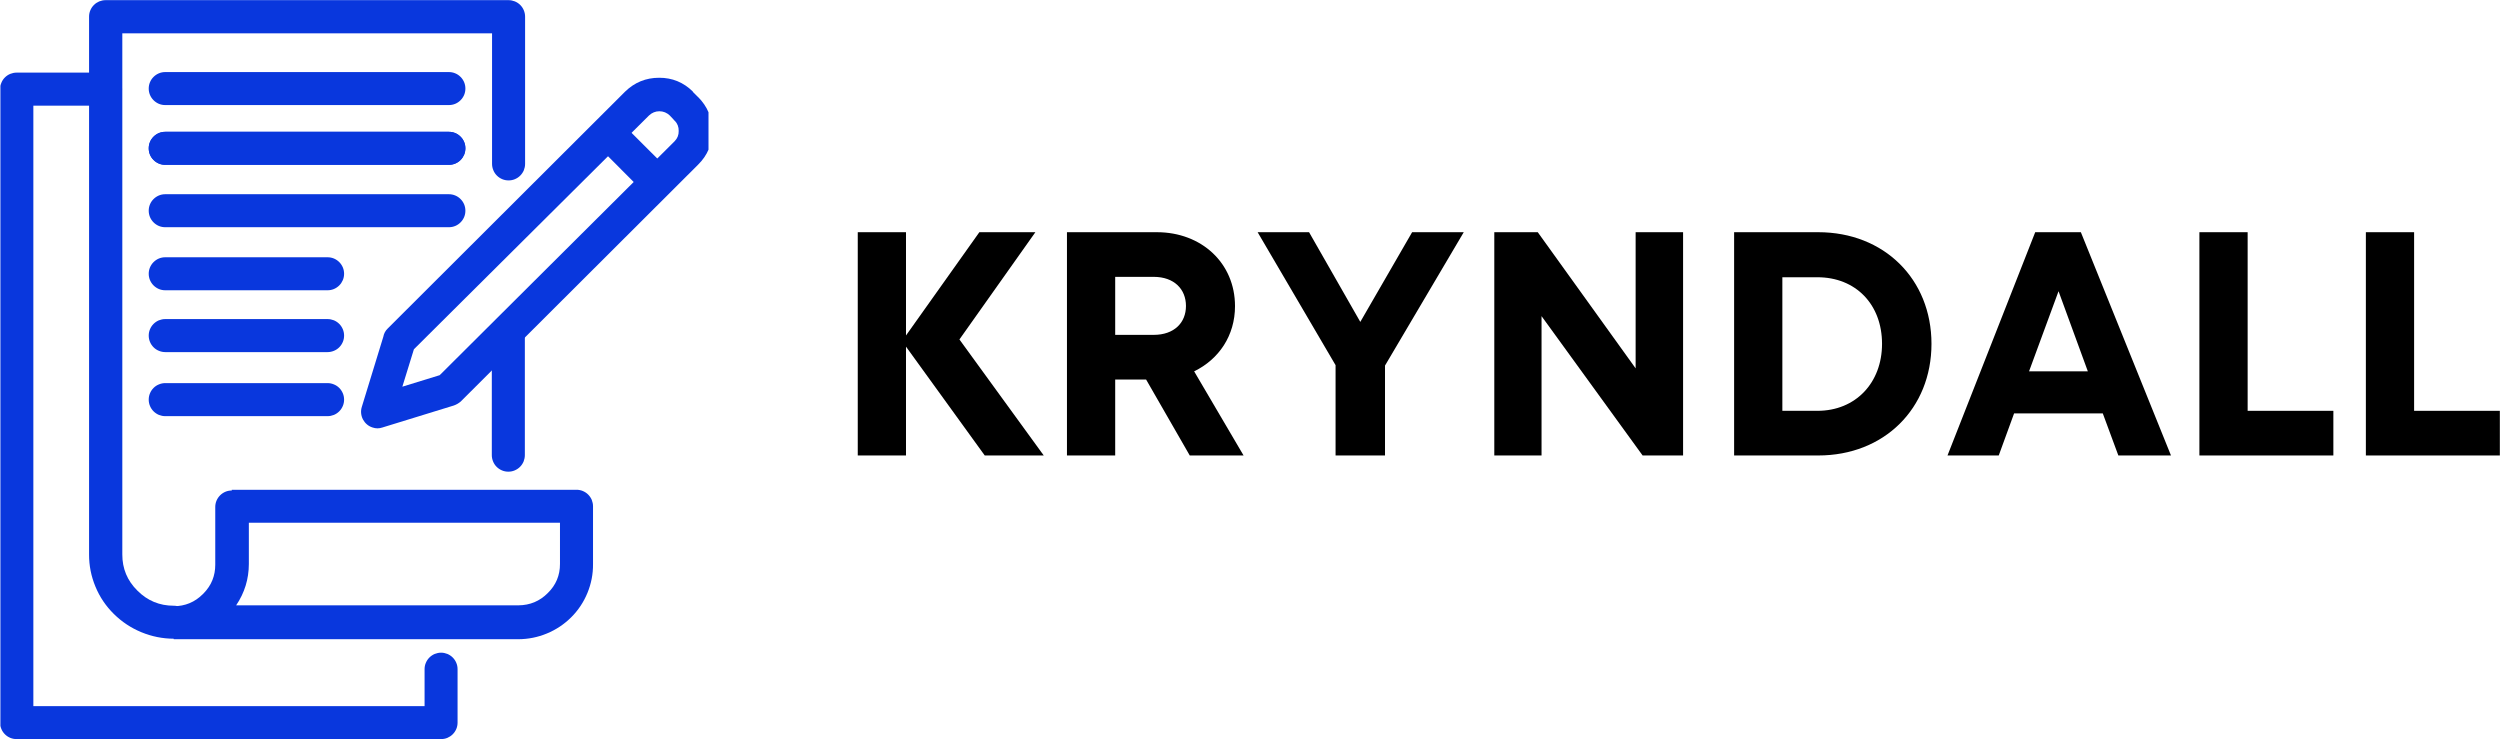
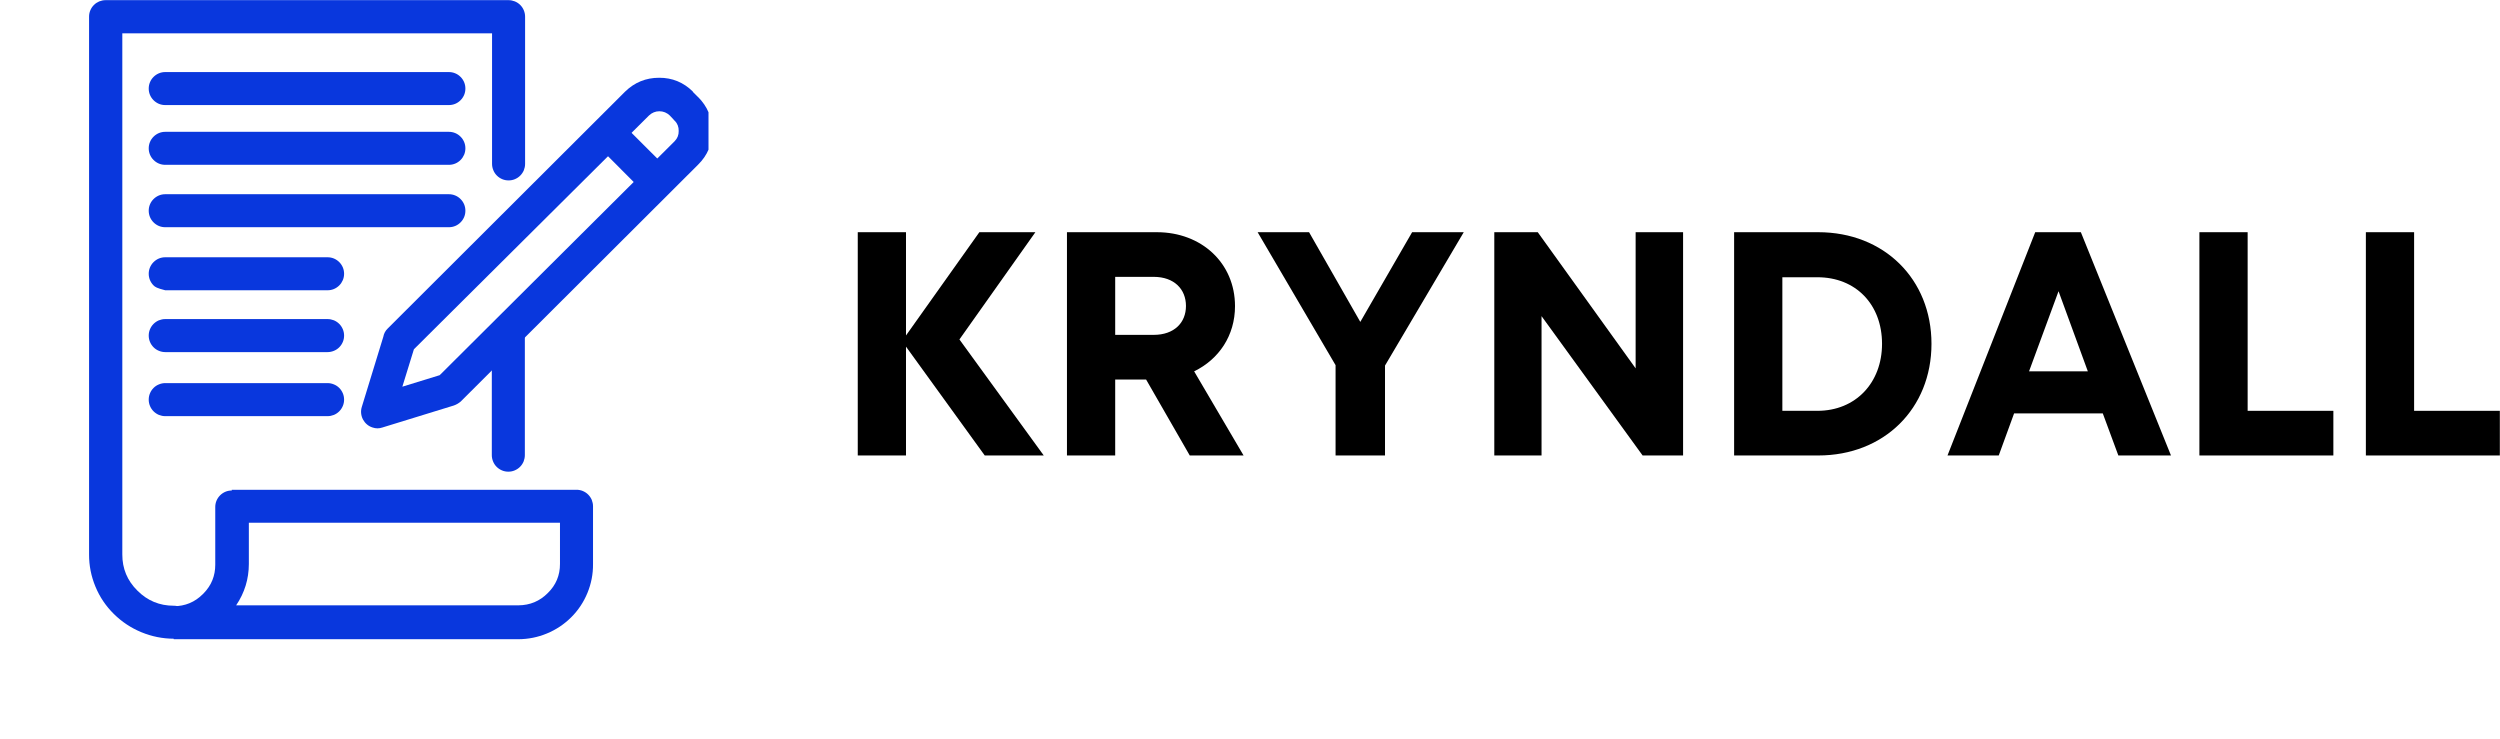
<svg xmlns="http://www.w3.org/2000/svg" zoomAndPan="magnify" preserveAspectRatio="xMidYMid meet" version="1.0" viewBox="84.55 158.55 195.95 57.95">
  <defs>
    <g />
    <clipPath id="98659e3111">
      <path d="M 91 158.266 L 126 158.266 L 126 209 L 91 209 Z M 91 158.266 " clip-rule="nonzero" />
    </clipPath>
    <clipPath id="6535741097">
-       <path d="M 84.582 164 L 121 164 L 121 216.766 L 84.582 216.766 Z M 84.582 164 " clip-rule="nonzero" />
-     </clipPath>
+       </clipPath>
    <clipPath id="016058979b">
      <path d="M 112 164 L 140.082 164 L 140.082 193 L 112 193 Z M 112 164 " clip-rule="nonzero" />
    </clipPath>
  </defs>
  <g clip-path="url(#98659e3111)">
    <path fill="#0937dd" d="M 98.168 206.027 C 98.34 206.027 98.504 206.059 98.664 206.125 C 98.82 206.191 98.961 206.285 99.082 206.406 C 99.203 206.527 99.297 206.668 99.363 206.824 C 99.43 206.984 99.461 207.148 99.461 207.32 C 99.461 207.492 99.43 207.656 99.363 207.816 C 99.297 207.973 99.203 208.113 99.082 208.234 C 98.961 208.355 98.82 208.449 98.664 208.516 C 98.504 208.582 98.34 208.613 98.168 208.613 C 97.289 208.609 96.441 208.438 95.629 208.102 C 94.816 207.766 94.098 207.289 93.473 206.672 C 92.848 206.055 92.367 205.344 92.031 204.531 C 91.695 203.723 91.527 202.879 91.531 202.004 L 91.531 159.855 C 91.531 159.684 91.562 159.52 91.629 159.363 C 91.695 159.203 91.789 159.062 91.91 158.941 C 92.031 158.82 92.172 158.727 92.328 158.66 C 92.488 158.598 92.652 158.562 92.824 158.562 L 124.414 158.562 C 124.582 158.562 124.75 158.598 124.906 158.66 C 125.066 158.727 125.207 158.82 125.328 158.941 C 125.449 159.062 125.543 159.203 125.609 159.363 C 125.672 159.52 125.707 159.684 125.707 159.855 L 125.707 171.398 C 125.707 171.57 125.672 171.734 125.609 171.895 C 125.543 172.051 125.449 172.191 125.328 172.312 C 125.207 172.434 125.066 172.527 124.906 172.594 C 124.75 172.66 124.582 172.691 124.414 172.691 C 124.242 172.691 124.074 172.66 123.918 172.594 C 123.758 172.527 123.617 172.434 123.496 172.312 C 123.375 172.191 123.281 172.051 123.219 171.895 C 123.152 171.734 123.117 171.57 123.117 171.398 L 123.117 161.164 L 94.137 161.164 L 94.137 202.004 C 94.133 203.117 94.527 204.062 95.32 204.844 C 96.105 205.633 97.055 206.027 98.168 206.027 Z M 123.098 184.473 C 123.098 184.301 123.133 184.137 123.199 183.977 C 123.262 183.816 123.355 183.68 123.477 183.559 C 123.598 183.434 123.738 183.344 123.898 183.277 C 124.055 183.211 124.223 183.18 124.395 183.18 C 124.566 183.18 124.73 183.211 124.887 183.277 C 125.047 183.344 125.188 183.434 125.309 183.559 C 125.43 183.68 125.523 183.816 125.59 183.977 C 125.652 184.137 125.688 184.301 125.688 184.473 L 125.688 194.227 C 125.688 194.398 125.652 194.562 125.59 194.723 C 125.523 194.879 125.43 195.02 125.309 195.141 C 125.188 195.262 125.047 195.355 124.887 195.422 C 124.73 195.488 124.566 195.52 124.395 195.52 C 124.223 195.52 124.055 195.488 123.898 195.422 C 123.738 195.355 123.598 195.262 123.477 195.141 C 123.355 195.02 123.262 194.879 123.199 194.723 C 123.133 194.562 123.098 194.398 123.098 194.227 Z M 123.098 184.473 " fill-opacity="1" fill-rule="nonzero" />
  </g>
  <path fill="#0937dd" d="M 102.715 196.938 L 129.738 196.938 C 129.906 196.938 130.074 196.969 130.23 197.035 C 130.391 197.102 130.531 197.195 130.652 197.316 C 130.773 197.438 130.867 197.578 130.934 197.734 C 130.996 197.895 131.031 198.059 131.031 198.23 L 131.031 202.758 C 131.039 203.543 130.891 204.297 130.594 205.023 C 130.297 205.746 129.871 206.387 129.316 206.938 C 128.766 207.484 128.133 207.906 127.414 208.203 C 126.699 208.5 125.953 208.648 125.176 208.652 L 98.168 208.652 L 98.168 206.066 C 99.062 206.062 99.828 205.746 100.457 205.109 L 100.516 205.051 C 101.121 204.43 101.422 203.684 101.422 202.816 L 101.422 198.289 C 101.422 198.117 101.453 197.953 101.52 197.793 C 101.586 197.637 101.68 197.496 101.801 197.375 C 101.922 197.254 102.062 197.16 102.219 197.094 C 102.379 197.027 102.543 196.996 102.715 196.996 Z M 128.441 199.523 L 104.055 199.523 L 104.055 202.758 C 104.051 203.938 103.719 205.016 103.059 205.996 L 125.188 205.996 C 126.086 205.988 126.852 205.672 127.484 205.035 C 128.125 204.41 128.445 203.645 128.441 202.746 Z M 128.441 199.523 " fill-opacity="1" fill-rule="nonzero" />
  <g clip-path="url(#6535741097)">
    <path fill="#0937dd" d="M 117.828 211 C 117.828 210.828 117.859 210.664 117.926 210.508 C 117.992 210.348 118.086 210.207 118.207 210.086 C 118.328 209.965 118.469 209.871 118.625 209.805 C 118.785 209.742 118.949 209.707 119.121 209.707 C 119.293 209.707 119.457 209.742 119.617 209.805 C 119.773 209.871 119.914 209.965 120.035 210.086 C 120.156 210.207 120.25 210.348 120.316 210.508 C 120.383 210.664 120.414 210.828 120.414 211 L 120.414 215.188 C 120.414 215.359 120.383 215.523 120.316 215.684 C 120.25 215.84 120.156 215.98 120.035 216.102 C 119.914 216.223 119.773 216.316 119.617 216.383 C 119.457 216.449 119.293 216.48 119.121 216.48 L 85.852 216.48 C 85.68 216.48 85.512 216.449 85.355 216.383 C 85.195 216.316 85.055 216.223 84.934 216.102 C 84.812 215.98 84.719 215.84 84.656 215.684 C 84.59 215.523 84.555 215.359 84.555 215.188 L 84.555 165.535 C 84.555 165.363 84.59 165.199 84.656 165.043 C 84.719 164.883 84.812 164.742 84.934 164.621 C 85.055 164.5 85.195 164.406 85.355 164.34 C 85.512 164.277 85.68 164.242 85.852 164.242 L 92.824 164.242 C 92.996 164.242 93.16 164.277 93.32 164.34 C 93.477 164.406 93.617 164.5 93.738 164.621 C 93.859 164.742 93.953 164.883 94.02 165.043 C 94.086 165.199 94.117 165.363 94.117 165.535 C 94.117 165.707 94.086 165.875 94.02 166.031 C 93.953 166.191 93.859 166.332 93.738 166.453 C 93.617 166.574 93.477 166.668 93.32 166.73 C 93.16 166.797 92.996 166.832 92.824 166.832 L 87.164 166.832 L 87.164 213.898 L 117.828 213.898 Z M 117.828 211 " fill-opacity="1" fill-rule="nonzero" />
  </g>
  <g clip-path="url(#016058979b)">
    <path fill="#0937dd" d="M 137.355 167.93 L 137.047 167.602 C 136.938 167.496 136.812 167.414 136.672 167.355 C 136.531 167.297 136.383 167.27 136.23 167.27 C 136.078 167.27 135.934 167.297 135.793 167.355 C 135.652 167.414 135.527 167.496 135.418 167.602 L 116.992 185.926 L 116.086 188.859 L 119.012 187.957 L 137.434 169.613 C 137.648 169.391 137.754 169.125 137.746 168.816 C 137.754 168.504 137.652 168.234 137.434 168.008 C 137.395 168.008 137.375 167.949 137.355 167.93 Z M 138.859 165.758 L 139.207 166.105 L 139.266 166.156 C 140 166.891 140.371 167.777 140.371 168.816 C 140.375 169.852 140.004 170.73 139.266 171.457 L 120.66 190.023 C 120.5 190.16 120.32 190.262 120.125 190.332 L 114.516 192.059 C 114.262 192.145 114.012 192.145 113.758 192.059 C 113.594 192.008 113.445 191.93 113.312 191.816 C 113.184 191.707 113.078 191.574 112.996 191.422 C 112.918 191.27 112.871 191.109 112.855 190.938 C 112.84 190.766 112.859 190.602 112.91 190.438 L 114.594 184.945 C 114.641 184.691 114.754 184.477 114.941 184.297 L 133.547 165.73 C 134.289 165.008 135.176 164.645 136.211 164.645 C 137.242 164.641 138.125 165.004 138.859 165.73 Z M 138.859 165.758 " fill-opacity="1" fill-rule="nonzero" />
  </g>
  <path fill="#0937dd" d="M 135.137 173.738 L 131.277 169.863 L 133.125 168.039 L 136.988 171.895 Z M 135.137 173.738 " fill-opacity="1" fill-rule="nonzero" />
  <path fill="#0937dd" d="M 97.5 166.785 C 97.328 166.785 97.164 166.754 97.004 166.688 C 96.848 166.621 96.707 166.527 96.586 166.406 C 96.465 166.285 96.371 166.145 96.305 165.988 C 96.238 165.828 96.207 165.664 96.207 165.492 C 96.207 165.32 96.238 165.156 96.305 164.996 C 96.371 164.836 96.465 164.699 96.586 164.578 C 96.707 164.457 96.848 164.363 97.004 164.297 C 97.164 164.23 97.328 164.199 97.5 164.199 L 119.734 164.199 C 119.906 164.199 120.07 164.23 120.23 164.297 C 120.391 164.363 120.527 164.457 120.648 164.578 C 120.77 164.699 120.863 164.836 120.93 164.996 C 120.996 165.156 121.027 165.32 121.027 165.492 C 121.027 165.664 120.996 165.828 120.93 165.988 C 120.863 166.145 120.77 166.285 120.648 166.406 C 120.527 166.527 120.391 166.621 120.23 166.688 C 120.07 166.754 119.906 166.785 119.734 166.785 Z M 97.5 166.785 " fill-opacity="1" fill-rule="nonzero" />
  <path fill="#0937dd" d="M 97.5 171.469 C 97.328 171.469 97.164 171.438 97.004 171.371 C 96.848 171.305 96.707 171.211 96.586 171.09 C 96.465 170.969 96.371 170.828 96.305 170.672 C 96.238 170.512 96.207 170.348 96.207 170.176 C 96.207 170.004 96.238 169.84 96.305 169.68 C 96.371 169.52 96.465 169.383 96.586 169.262 C 96.707 169.141 96.848 169.047 97.004 168.98 C 97.164 168.914 97.328 168.883 97.5 168.883 L 119.734 168.883 C 119.906 168.883 120.07 168.914 120.23 168.98 C 120.391 169.047 120.527 169.141 120.648 169.262 C 120.77 169.383 120.863 169.52 120.93 169.68 C 120.996 169.84 121.027 170.004 121.027 170.176 C 121.027 170.348 120.996 170.512 120.93 170.672 C 120.863 170.828 120.77 170.969 120.648 171.09 C 120.527 171.211 120.391 171.305 120.23 171.371 C 120.07 171.438 119.906 171.469 119.734 171.469 Z M 97.5 171.469 " fill-opacity="1" fill-rule="nonzero" />
-   <path fill="#0937dd" d="M 97.5 171.469 C 97.328 171.469 97.164 171.438 97.004 171.371 C 96.848 171.305 96.707 171.211 96.586 171.09 C 96.465 170.969 96.371 170.828 96.305 170.672 C 96.238 170.512 96.207 170.348 96.207 170.176 C 96.207 170.004 96.238 169.84 96.305 169.68 C 96.371 169.52 96.465 169.383 96.586 169.262 C 96.707 169.141 96.848 169.047 97.004 168.98 C 97.164 168.914 97.328 168.883 97.5 168.883 L 119.734 168.883 C 119.906 168.883 120.07 168.914 120.23 168.98 C 120.391 169.047 120.527 169.141 120.648 169.262 C 120.77 169.383 120.863 169.52 120.93 169.68 C 120.996 169.84 121.027 170.004 121.027 170.176 C 121.027 170.348 120.996 170.512 120.93 170.672 C 120.863 170.828 120.77 170.969 120.648 171.09 C 120.527 171.211 120.391 171.305 120.23 171.371 C 120.07 171.438 119.906 171.469 119.734 171.469 Z M 97.5 171.469 " fill-opacity="1" fill-rule="nonzero" />
  <path fill="#0937dd" d="M 97.5 176.359 C 97.328 176.359 97.164 176.328 97.004 176.262 C 96.848 176.195 96.707 176.102 96.586 175.98 C 96.465 175.859 96.371 175.719 96.305 175.562 C 96.238 175.402 96.207 175.238 96.207 175.066 C 96.207 174.895 96.238 174.73 96.305 174.57 C 96.371 174.41 96.465 174.273 96.586 174.152 C 96.707 174.031 96.848 173.938 97.004 173.871 C 97.164 173.805 97.328 173.773 97.5 173.773 L 119.734 173.773 C 119.906 173.773 120.07 173.805 120.23 173.871 C 120.391 173.938 120.527 174.031 120.648 174.152 C 120.77 174.273 120.863 174.41 120.93 174.57 C 120.996 174.73 121.027 174.895 121.027 175.066 C 121.027 175.238 120.996 175.402 120.93 175.562 C 120.863 175.719 120.77 175.859 120.648 175.98 C 120.527 176.102 120.391 176.195 120.23 176.262 C 120.07 176.328 119.906 176.359 119.734 176.359 Z M 97.5 176.359 " fill-opacity="1" fill-rule="nonzero" />
-   <path fill="#0937dd" d="M 97.5 181.301 C 97.328 181.301 97.164 181.27 97.004 181.203 C 96.848 181.137 96.707 181.043 96.586 180.922 C 96.465 180.801 96.371 180.66 96.305 180.504 C 96.238 180.344 96.207 180.18 96.207 180.008 C 96.207 179.836 96.238 179.672 96.305 179.512 C 96.371 179.355 96.465 179.215 96.586 179.094 C 96.707 178.973 96.848 178.879 97.004 178.812 C 97.164 178.746 97.328 178.715 97.5 178.715 L 110.227 178.715 C 110.398 178.715 110.562 178.746 110.723 178.812 C 110.879 178.879 111.02 178.973 111.141 179.094 C 111.262 179.215 111.355 179.355 111.422 179.512 C 111.488 179.672 111.52 179.836 111.52 180.008 C 111.52 180.18 111.488 180.344 111.422 180.504 C 111.355 180.66 111.262 180.801 111.141 180.922 C 111.02 181.043 110.879 181.137 110.723 181.203 C 110.562 181.27 110.398 181.301 110.227 181.301 Z M 97.5 181.301 " fill-opacity="1" fill-rule="nonzero" />
+   <path fill="#0937dd" d="M 97.5 181.301 C 96.848 181.137 96.707 181.043 96.586 180.922 C 96.465 180.801 96.371 180.66 96.305 180.504 C 96.238 180.344 96.207 180.18 96.207 180.008 C 96.207 179.836 96.238 179.672 96.305 179.512 C 96.371 179.355 96.465 179.215 96.586 179.094 C 96.707 178.973 96.848 178.879 97.004 178.812 C 97.164 178.746 97.328 178.715 97.5 178.715 L 110.227 178.715 C 110.398 178.715 110.562 178.746 110.723 178.812 C 110.879 178.879 111.02 178.973 111.141 179.094 C 111.262 179.215 111.355 179.355 111.422 179.512 C 111.488 179.672 111.52 179.836 111.52 180.008 C 111.52 180.18 111.488 180.344 111.422 180.504 C 111.355 180.66 111.262 180.801 111.141 180.922 C 111.02 181.043 110.879 181.137 110.723 181.203 C 110.562 181.27 110.398 181.301 110.227 181.301 Z M 97.5 181.301 " fill-opacity="1" fill-rule="nonzero" />
  <path fill="#0937dd" d="M 97.5 186.148 C 97.328 186.148 97.164 186.113 97.004 186.047 C 96.848 185.984 96.707 185.891 96.586 185.77 C 96.465 185.648 96.371 185.508 96.305 185.348 C 96.238 185.191 96.207 185.023 96.207 184.852 C 96.207 184.684 96.238 184.516 96.305 184.359 C 96.371 184.199 96.465 184.059 96.586 183.938 C 96.707 183.816 96.848 183.723 97.004 183.656 C 97.164 183.594 97.328 183.559 97.5 183.559 L 110.227 183.559 C 110.398 183.559 110.562 183.594 110.723 183.656 C 110.879 183.723 111.02 183.816 111.141 183.938 C 111.262 184.059 111.355 184.199 111.422 184.359 C 111.488 184.516 111.52 184.684 111.52 184.852 C 111.52 185.023 111.488 185.191 111.422 185.348 C 111.355 185.508 111.262 185.648 111.141 185.77 C 111.02 185.891 110.879 185.984 110.723 186.047 C 110.562 186.113 110.398 186.148 110.227 186.148 Z M 97.5 186.148 " fill-opacity="1" fill-rule="nonzero" />
  <path fill="#0937dd" d="M 97.5 191.168 C 97.328 191.168 97.164 191.133 97.004 191.07 C 96.848 191.004 96.707 190.91 96.586 190.789 C 96.465 190.668 96.371 190.527 96.305 190.367 C 96.238 190.211 96.207 190.043 96.207 189.875 C 96.207 189.703 96.238 189.535 96.305 189.379 C 96.371 189.219 96.465 189.078 96.586 188.957 C 96.707 188.836 96.848 188.742 97.004 188.68 C 97.164 188.613 97.328 188.578 97.5 188.578 L 110.227 188.578 C 110.398 188.578 110.562 188.613 110.723 188.68 C 110.879 188.742 111.02 188.836 111.141 188.957 C 111.262 189.078 111.355 189.219 111.422 189.379 C 111.488 189.535 111.52 189.703 111.52 189.875 C 111.52 190.043 111.488 190.211 111.422 190.367 C 111.355 190.527 111.262 190.668 111.141 190.789 C 111.02 190.91 110.879 191.004 110.723 191.07 C 110.562 191.133 110.398 191.168 110.227 191.168 Z M 97.5 191.168 " fill-opacity="1" fill-rule="nonzero" />
  <g fill="#000000" fill-opacity="1">
    <g transform="translate(149.781, 194.25)">
      <g>
        <path d="M 16.578 0 L 9.969 -9.094 L 15.922 -17.5 L 11.531 -17.5 L 5.781 -9.406 L 5.781 -17.5 L 2 -17.5 L 2 0 L 5.781 0 L 5.781 -8.531 L 11.953 0 Z M 16.578 0 " />
      </g>
    </g>
  </g>
  <g fill="#000000" fill-opacity="1">
    <g transform="translate(166.178, 194.25)">
      <g>
        <path d="M 11.625 0 L 15.844 0 L 11.969 -6.594 C 13.922 -7.547 15.172 -9.406 15.172 -11.703 C 15.172 -15.078 12.547 -17.5 9.047 -17.5 L 2 -17.5 L 2 0 L 5.781 0 L 5.781 -5.953 L 8.203 -5.953 Z M 5.781 -14 L 8.797 -14 C 10.406 -14 11.328 -13.031 11.328 -11.719 C 11.328 -10.406 10.406 -9.453 8.797 -9.453 L 5.781 -9.453 Z M 5.781 -14 " />
      </g>
    </g>
  </g>
  <g fill="#000000" fill-opacity="1">
    <g transform="translate(182.701, 194.25)">
      <g>
        <path d="M 16.578 -17.5 L 12.531 -17.5 L 8.469 -10.469 L 4.453 -17.5 L 0.422 -17.5 L 6.531 -7.078 L 6.531 0 L 10.406 0 L 10.406 -7.047 Z M 16.578 -17.5 " />
      </g>
    </g>
  </g>
  <g fill="#000000" fill-opacity="1">
    <g transform="translate(199.673, 194.25)">
      <g>
        <path d="M 13.078 -17.5 L 13.078 -6.828 L 5.406 -17.5 L 2 -17.5 L 2 0 L 5.703 0 L 5.703 -10.922 L 13.625 0 L 16.797 0 L 16.797 -17.5 Z M 13.078 -17.5 " />
      </g>
    </g>
  </g>
  <g fill="#000000" fill-opacity="1">
    <g transform="translate(218.47, 194.25)">
      <g>
        <path d="M 8.594 -17.5 L 2 -17.5 L 2 0 L 8.594 0 C 13.75 0 17.469 -3.672 17.469 -8.75 C 17.469 -13.828 13.75 -17.5 8.594 -17.5 Z M 8.531 -3.5 L 5.781 -3.5 L 5.781 -13.969 L 8.531 -13.969 C 11.531 -13.969 13.594 -11.844 13.594 -8.75 C 13.594 -5.703 11.531 -3.5 8.531 -3.5 Z M 8.531 -3.5 " />
      </g>
    </g>
  </g>
  <g fill="#000000" fill-opacity="1">
    <g transform="translate(236.992, 194.25)">
      <g>
        <path d="M 13.594 0 L 17.719 0 L 10.656 -17.5 L 7.078 -17.5 L 0.203 0 L 4.219 0 L 5.422 -3.297 L 12.375 -3.297 Z M 8.906 -12.875 L 11.203 -6.594 L 6.594 -6.594 Z M 8.906 -12.875 " />
      </g>
    </g>
  </g>
  <g fill="#000000" fill-opacity="1">
    <g transform="translate(254.939, 194.25)">
      <g>
        <path d="M 5.781 -3.5 L 5.781 -17.5 L 2 -17.5 L 2 0 L 12.5 0 L 12.5 -3.5 Z M 5.781 -3.5 " />
      </g>
    </g>
  </g>
  <g fill="#000000" fill-opacity="1">
    <g transform="translate(267.987, 194.25)">
      <g>
        <path d="M 5.781 -3.5 L 5.781 -17.5 L 2 -17.5 L 2 0 L 12.5 0 L 12.5 -3.5 Z M 5.781 -3.5 " />
      </g>
    </g>
  </g>
</svg>